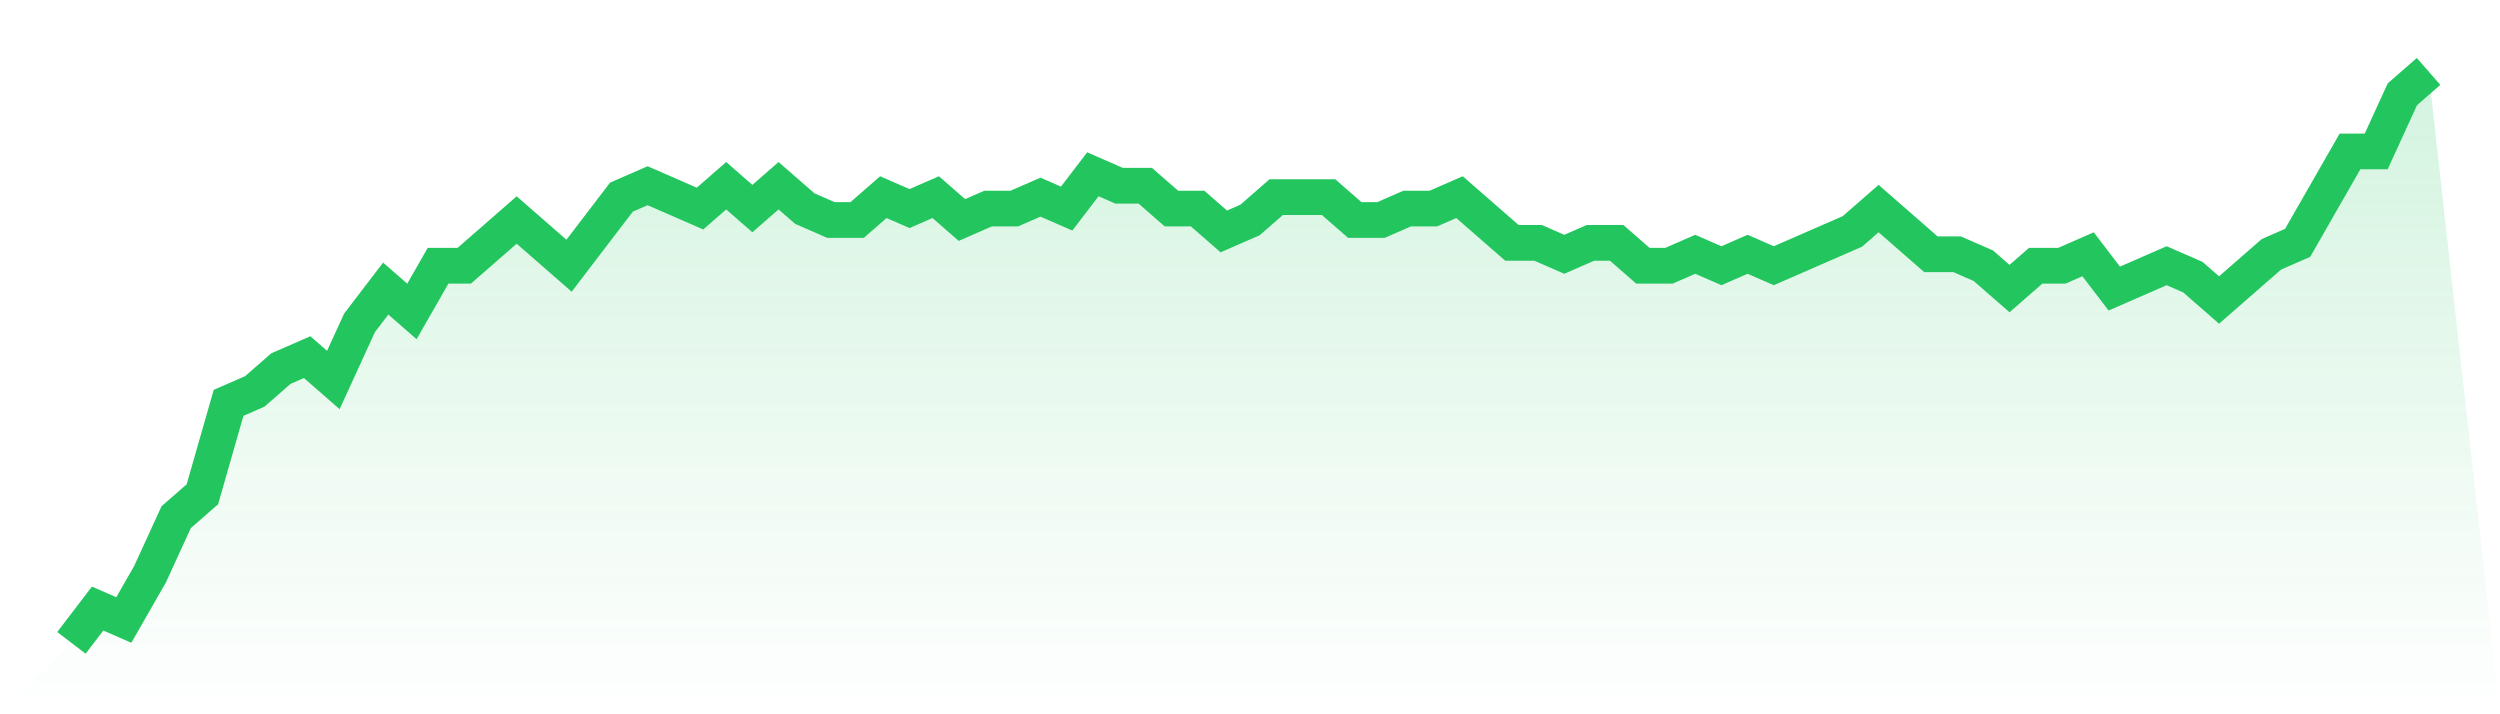
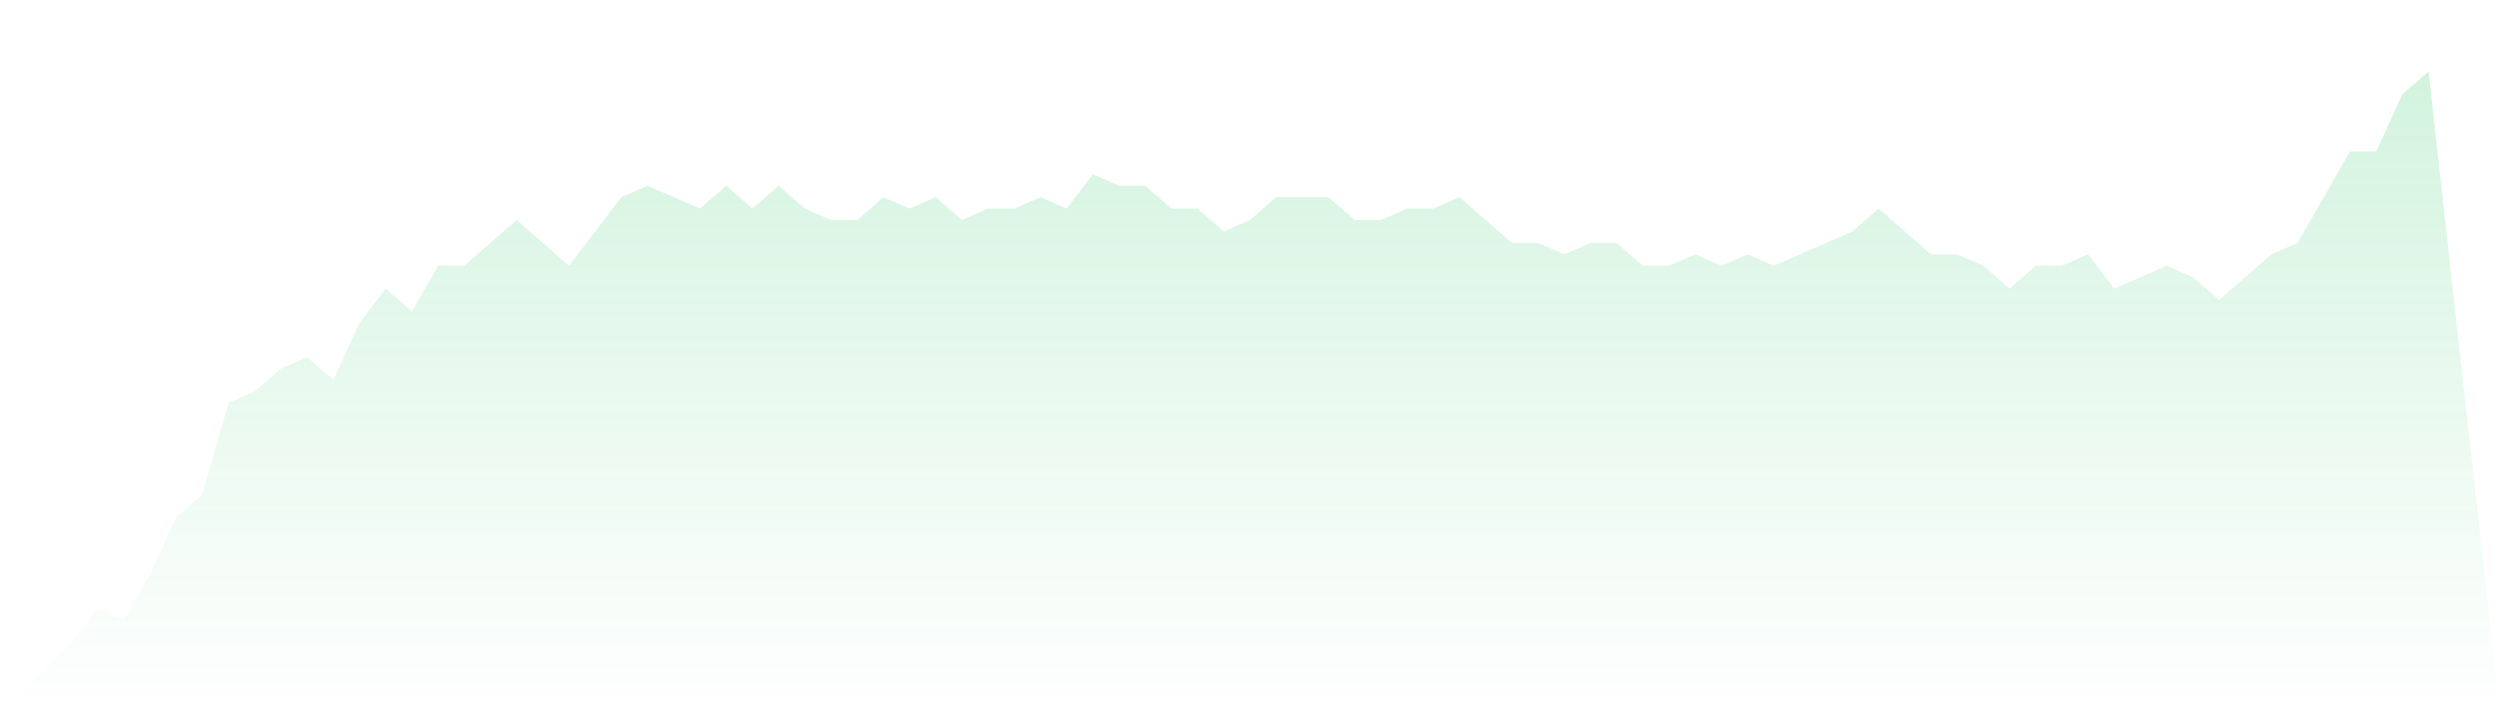
<svg xmlns="http://www.w3.org/2000/svg" viewBox="0 0 140 40">
  <defs>
    <linearGradient id="gradient" x1="0" x2="0" y1="0" y2="1">
      <stop offset="0%" stop-color="#22c55e" stop-opacity="0.2" />
      <stop offset="100%" stop-color="#22c55e" stop-opacity="0" />
    </linearGradient>
  </defs>
  <path d="M4,36 L4,36 L5.467,34.08 L6.933,34.72 L8.4,32.16 L9.867,28.96 L11.333,27.68 L12.8,22.56 L14.267,21.92 L15.733,20.64 L17.2,20 L18.667,21.28 L20.133,18.08 L21.6,16.16 L23.067,17.44 L24.533,14.88 L26,14.88 L27.467,13.6 L28.933,12.32 L30.4,13.6 L31.867,14.88 L33.333,12.96 L34.8,11.04 L36.267,10.4 L37.733,11.04 L39.2,11.68 L40.667,10.4 L42.133,11.68 L43.6,10.4 L45.067,11.68 L46.533,12.32 L48,12.32 L49.467,11.04 L50.933,11.68 L52.4,11.04 L53.867,12.32 L55.333,11.68 L56.8,11.68 L58.267,11.04 L59.733,11.68 L61.2,9.76 L62.667,10.4 L64.133,10.4 L65.6,11.68 L67.067,11.68 L68.533,12.96 L70,12.32 L71.467,11.04 L72.933,11.04 L74.4,11.04 L75.867,12.32 L77.333,12.32 L78.8,11.68 L80.267,11.68 L81.733,11.04 L83.2,12.32 L84.667,13.6 L86.133,13.6 L87.6,14.24 L89.067,13.6 L90.533,13.6 L92,14.88 L93.467,14.88 L94.933,14.24 L96.4,14.88 L97.867,14.24 L99.333,14.88 L100.8,14.24 L102.267,13.6 L103.733,12.96 L105.2,11.68 L106.667,12.96 L108.133,14.24 L109.6,14.24 L111.067,14.88 L112.533,16.16 L114,14.88 L115.467,14.88 L116.933,14.24 L118.4,16.16 L119.867,15.52 L121.333,14.88 L122.8,15.52 L124.267,16.8 L125.733,15.52 L127.2,14.24 L128.667,13.6 L130.133,11.04 L131.6,8.48 L133.067,8.48 L134.533,5.28 L136,4 L140,40 L0,40 z" fill="url(#gradient)" />
-   <path d="M4,36 L4,36 L5.467,34.08 L6.933,34.72 L8.4,32.16 L9.867,28.96 L11.333,27.68 L12.8,22.56 L14.267,21.92 L15.733,20.64 L17.2,20 L18.667,21.28 L20.133,18.08 L21.6,16.16 L23.067,17.44 L24.533,14.88 L26,14.88 L27.467,13.6 L28.933,12.32 L30.4,13.6 L31.867,14.88 L33.333,12.96 L34.8,11.04 L36.267,10.4 L37.733,11.04 L39.2,11.68 L40.667,10.4 L42.133,11.68 L43.6,10.4 L45.067,11.68 L46.533,12.32 L48,12.32 L49.467,11.04 L50.933,11.68 L52.4,11.04 L53.867,12.32 L55.333,11.68 L56.8,11.68 L58.267,11.04 L59.733,11.68 L61.2,9.76 L62.667,10.4 L64.133,10.4 L65.6,11.68 L67.067,11.68 L68.533,12.96 L70,12.32 L71.467,11.04 L72.933,11.04 L74.4,11.04 L75.867,12.32 L77.333,12.32 L78.8,11.68 L80.267,11.68 L81.733,11.04 L83.2,12.32 L84.667,13.6 L86.133,13.6 L87.6,14.24 L89.067,13.6 L90.533,13.6 L92,14.88 L93.467,14.88 L94.933,14.24 L96.4,14.88 L97.867,14.24 L99.333,14.88 L100.8,14.24 L102.267,13.6 L103.733,12.96 L105.2,11.68 L106.667,12.96 L108.133,14.24 L109.6,14.24 L111.067,14.88 L112.533,16.16 L114,14.88 L115.467,14.88 L116.933,14.24 L118.4,16.16 L119.867,15.52 L121.333,14.88 L122.8,15.52 L124.267,16.8 L125.733,15.52 L127.2,14.24 L128.667,13.6 L130.133,11.04 L131.6,8.48 L133.067,8.48 L134.533,5.28 L136,4" fill="none" stroke="#22c55e" stroke-width="2" />
</svg>